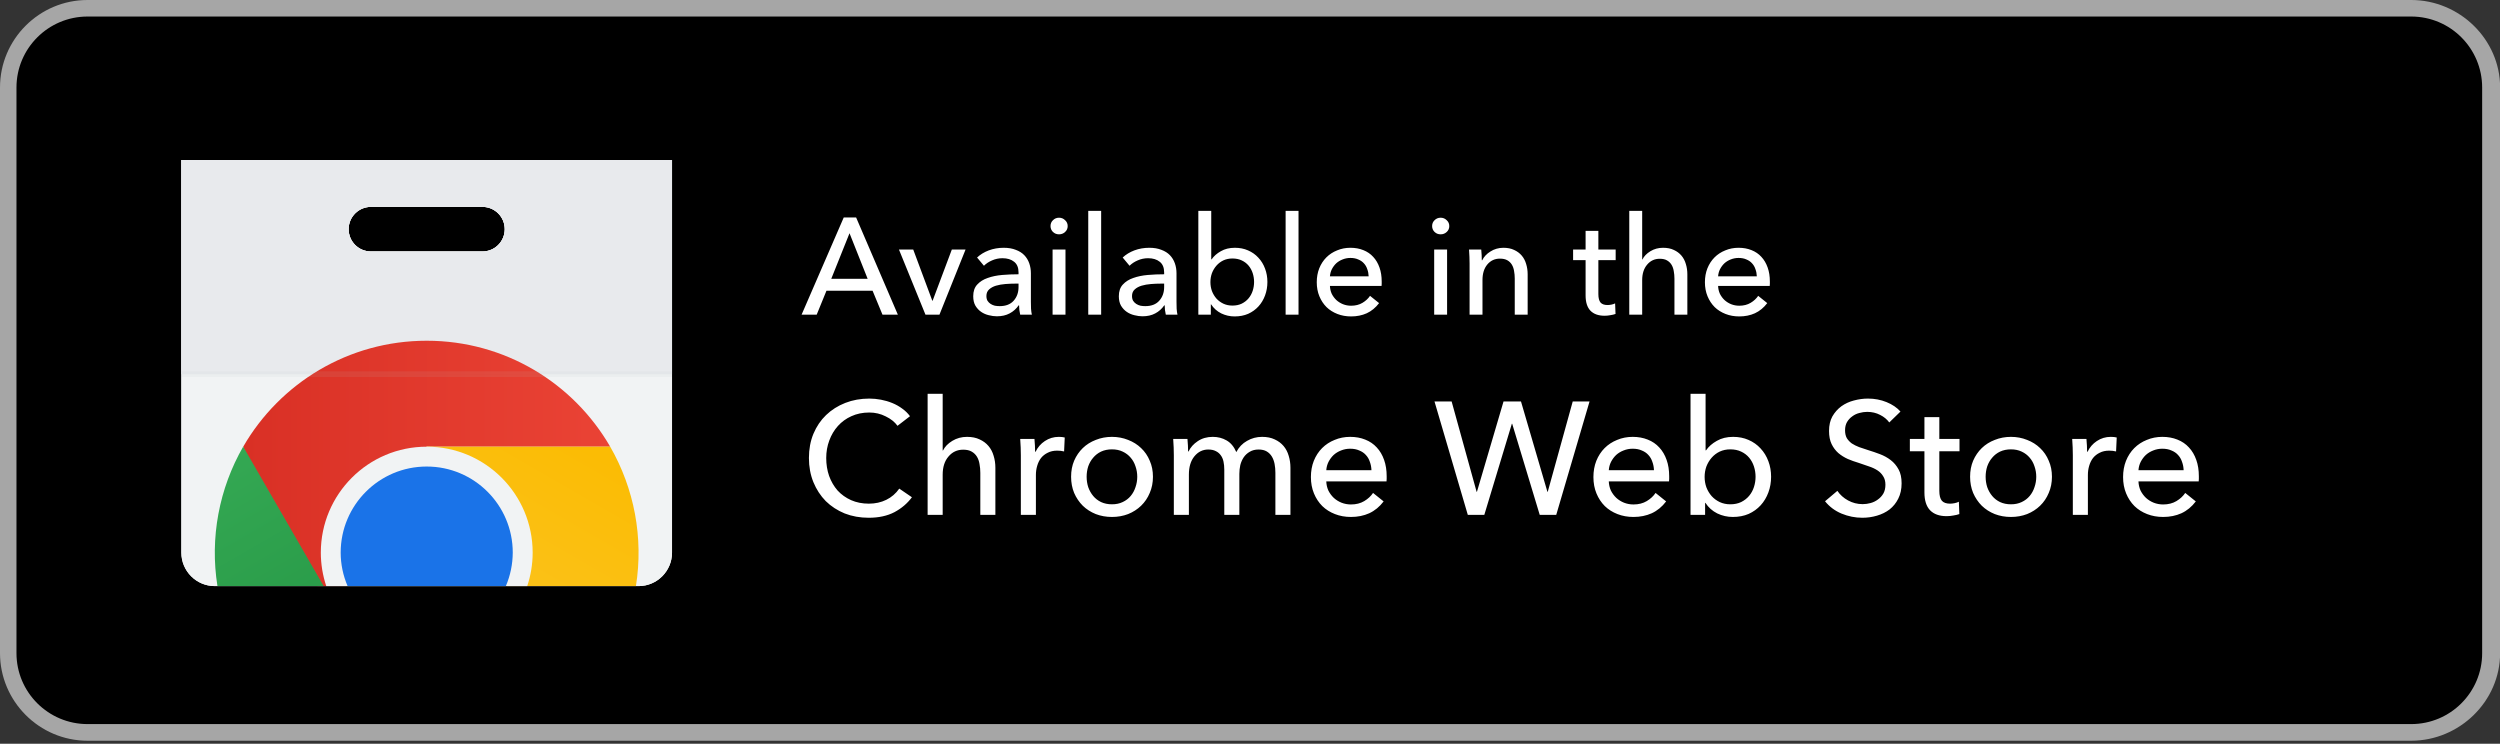
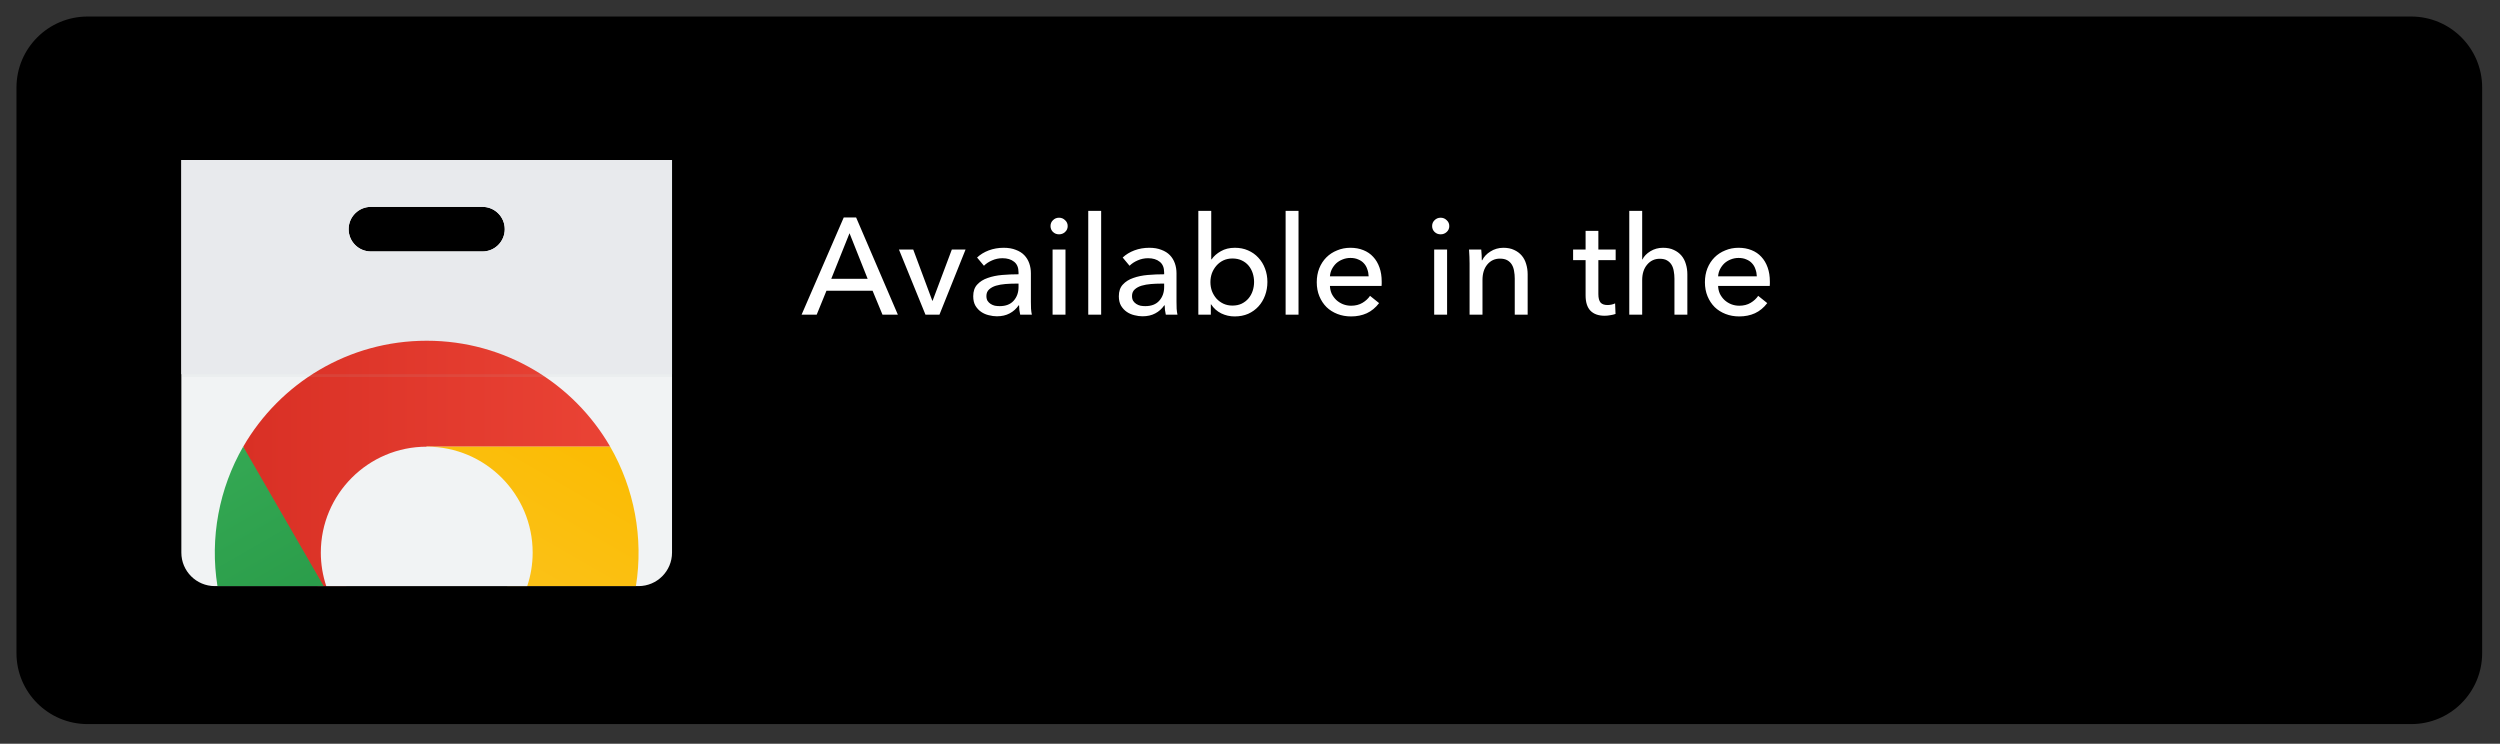
<svg xmlns="http://www.w3.org/2000/svg" width="437" height="130" viewBox="0 0 437 130" fill="none">
  <rect x="0" y="0" width="437" height="130" fill="#333333" stroke="none" />
  <g clip-path="url(#clip0_13_5)">
-     <path d="M421.46 129.48H15.31C6.87 129.48 0 122.59 0 114.16V15.3C0 6.86 6.87 0 15.31 0H421.47C429.91 0 437.02 6.86 437.02 15.3V114.16C437.02 122.59 429.91 129.48 421.47 129.48H421.46Z" fill="#A6A6A6" />
    <path d="M433.88 114.17C433.88 121.02 428.33 126.57 421.47 126.57H15.31C8.45 126.57 2.88 121.02 2.88 114.17V15.3C2.88 8.45 8.45 2.89 15.31 2.89H421.47C428.34 2.89 433.88 8.46 433.88 15.3V114.17Z" fill="black" />
-     <path d="M31.7 27.97V96.6C31.7 99.83 34.32 102.45 37.55 102.45H111.62C114.85 102.45 117.47 99.83 117.47 96.6V27.97H31.7ZM64.84 36.16H84.33C86.49 36.16 88.23 37.9 88.23 40.06C88.23 42.22 86.49 43.96 84.33 43.96H64.84C62.68 43.96 60.94 42.22 60.94 40.06C60.94 37.9 62.68 36.16 64.84 36.16Z" fill="#F1F3F4" />
    <path d="M31.7 27.97V96.6C31.7 99.83 34.32 102.45 37.55 102.45H111.62C114.85 102.45 117.47 99.83 117.47 96.6V27.97H31.7ZM64.84 36.16H84.33C86.49 36.16 88.23 37.9 88.23 40.06C88.23 42.22 86.49 43.96 84.33 43.96H64.84C62.68 43.96 60.94 42.22 60.94 40.06C60.94 37.9 62.68 36.16 64.84 36.16Z" fill="#F1F3F4" />
    <path d="M31.7 27.97V65.41H117.47V27.97H31.7ZM64.84 36.16H84.33C86.49 36.16 88.23 37.9 88.23 40.06C88.23 42.22 86.49 43.96 84.33 43.96H64.84C62.68 43.96 60.94 42.22 60.94 40.06C60.94 37.9 62.68 36.16 64.84 36.16Z" fill="#E8EAED" />
    <path d="M74.59 59.56C60.88 59.56 48.92 67 42.52 78.07L47.63 93.65L55.51 102.45H60.53L74.59 78.08H106.66C100.26 67 88.29 59.56 74.59 59.56Z" fill="url(#paint0_linear_13_5)" />
    <path d="M42.51 78.07C38.3 85.39 36.66 94.01 38.01 102.45H56.58L42.51 78.07Z" fill="url(#paint1_linear_13_5)" />
    <path d="M74.59 78.08L88.66 102.45H111.16C112.51 94.02 110.87 85.4 106.66 78.08H74.59Z" fill="url(#paint2_linear_13_5)" />
    <path d="M74.59 78.08C64.37 78.08 56.08 86.37 56.08 96.6C56.08 98.65 56.42 100.61 57.03 102.45H92.16C92.77 100.61 93.11 98.64 93.11 96.6C93.11 86.37 84.82 78.08 74.6 78.08H74.59Z" fill="#F1F3F4" />
-     <path d="M74.59 81.55C66.28 81.55 59.55 88.29 59.55 96.6C59.55 98.61 59.97 100.6 60.76 102.45H88.42C89.21 100.6 89.62 98.61 89.63 96.6C89.63 88.29 82.89 81.55 74.59 81.55Z" fill="#1A73E8" />
    <path opacity="0.1" d="M117.47 65.41H31.7V65.9H117.47V65.41Z" fill="#BDC1C6" />
-     <path opacity="0.1" d="M117.47 64.91H31.7V65.4H117.47V64.91Z" fill="#BDC1C6" />
    <path d="M142.76 55H140.12L147.488 38.008H149.648L156.944 55H154.256L152.528 50.824H144.464L142.76 55ZM145.304 48.736H151.664L148.496 40.768L145.304 48.736ZM164.218 55H161.77L157.138 43.624H159.634L162.97 52.576H163.018L166.378 43.624H168.778L164.218 55ZM178.04 47.632C178.04 46.784 177.784 46.16 177.272 45.76C176.76 45.344 176.08 45.136 175.232 45.136C174.592 45.136 173.984 45.264 173.408 45.52C172.848 45.76 172.376 46.072 171.992 46.456L170.792 45.016C171.352 44.488 172.032 44.072 172.832 43.768C173.648 43.464 174.52 43.312 175.448 43.312C176.264 43.312 176.968 43.432 177.56 43.672C178.168 43.896 178.664 44.208 179.048 44.608C179.432 45.008 179.72 45.48 179.912 46.024C180.104 46.568 180.2 47.152 180.2 47.776V52.744C180.2 53.128 180.208 53.536 180.224 53.968C180.256 54.384 180.304 54.728 180.368 55H178.328C178.2 54.456 178.136 53.912 178.136 53.368H178.064C177.648 53.976 177.12 54.448 176.48 54.784C175.856 55.12 175.112 55.288 174.248 55.288C173.8 55.288 173.328 55.224 172.832 55.096C172.352 54.984 171.912 54.792 171.512 54.52C171.112 54.248 170.776 53.888 170.504 53.44C170.248 52.992 170.12 52.44 170.12 51.784C170.12 50.92 170.352 50.24 170.816 49.744C171.28 49.232 171.888 48.848 172.64 48.592C173.392 48.32 174.24 48.144 175.184 48.064C176.128 47.984 177.08 47.944 178.04 47.944V47.632ZM177.488 49.576C176.928 49.576 176.344 49.6 175.736 49.648C175.144 49.696 174.6 49.792 174.104 49.936C173.624 50.08 173.224 50.296 172.904 50.584C172.584 50.872 172.424 51.256 172.424 51.736C172.424 52.072 172.488 52.352 172.616 52.576C172.76 52.8 172.944 52.984 173.168 53.128C173.392 53.272 173.64 53.376 173.912 53.44C174.184 53.488 174.464 53.512 174.752 53.512C175.808 53.512 176.616 53.2 177.176 52.576C177.752 51.936 178.04 51.136 178.04 50.176V49.576H177.488ZM186.247 55H183.991V43.624H186.247V55ZM186.631 39.52C186.631 39.936 186.479 40.28 186.175 40.552C185.887 40.824 185.535 40.96 185.119 40.96C184.703 40.96 184.351 40.824 184.063 40.552C183.775 40.264 183.631 39.92 183.631 39.52C183.631 39.104 183.775 38.76 184.063 38.488C184.351 38.2 184.703 38.056 185.119 38.056C185.535 38.056 185.887 38.2 186.175 38.488C186.479 38.76 186.631 39.104 186.631 39.52ZM192.482 55H190.226V36.856H192.482V55ZM203.493 47.632C203.493 46.784 203.237 46.16 202.725 45.76C202.213 45.344 201.533 45.136 200.685 45.136C200.045 45.136 199.437 45.264 198.861 45.52C198.301 45.76 197.829 46.072 197.445 46.456L196.245 45.016C196.805 44.488 197.485 44.072 198.285 43.768C199.101 43.464 199.973 43.312 200.901 43.312C201.717 43.312 202.421 43.432 203.013 43.672C203.621 43.896 204.117 44.208 204.501 44.608C204.885 45.008 205.173 45.48 205.365 46.024C205.557 46.568 205.653 47.152 205.653 47.776V52.744C205.653 53.128 205.661 53.536 205.677 53.968C205.709 54.384 205.757 54.728 205.821 55H203.781C203.653 54.456 203.589 53.912 203.589 53.368H203.517C203.101 53.976 202.573 54.448 201.933 54.784C201.309 55.12 200.565 55.288 199.701 55.288C199.253 55.288 198.781 55.224 198.285 55.096C197.805 54.984 197.365 54.792 196.965 54.52C196.565 54.248 196.229 53.888 195.957 53.44C195.701 52.992 195.573 52.44 195.573 51.784C195.573 50.92 195.805 50.24 196.269 49.744C196.733 49.232 197.341 48.848 198.093 48.592C198.845 48.32 199.693 48.144 200.637 48.064C201.581 47.984 202.533 47.944 203.493 47.944V47.632ZM202.941 49.576C202.381 49.576 201.797 49.6 201.189 49.648C200.597 49.696 200.053 49.792 199.557 49.936C199.077 50.08 198.677 50.296 198.357 50.584C198.037 50.872 197.877 51.256 197.877 51.736C197.877 52.072 197.941 52.352 198.069 52.576C198.213 52.8 198.397 52.984 198.621 53.128C198.845 53.272 199.093 53.376 199.365 53.44C199.637 53.488 199.917 53.512 200.205 53.512C201.261 53.512 202.069 53.2 202.629 52.576C203.205 51.936 203.493 51.136 203.493 50.176V49.576H202.941ZM211.653 53.2V55H209.469V36.856H211.725V45.328H211.797C212.181 44.768 212.717 44.296 213.405 43.912C214.093 43.512 214.909 43.312 215.853 43.312C216.701 43.312 217.469 43.464 218.157 43.768C218.861 44.072 219.461 44.496 219.957 45.04C220.469 45.584 220.861 46.224 221.133 46.96C221.405 47.68 221.541 48.456 221.541 49.288C221.541 50.12 221.405 50.904 221.133 51.64C220.861 52.376 220.477 53.016 219.981 53.56C219.485 54.104 218.885 54.536 218.181 54.856C217.477 55.16 216.685 55.312 215.805 55.312C214.989 55.312 214.213 55.136 213.477 54.784C212.741 54.416 212.149 53.888 211.701 53.2H211.653ZM219.213 49.288C219.213 48.76 219.133 48.248 218.973 47.752C218.813 47.256 218.573 46.816 218.253 46.432C217.933 46.048 217.533 45.744 217.053 45.52C216.589 45.296 216.045 45.184 215.421 45.184C214.845 45.184 214.317 45.296 213.837 45.52C213.373 45.744 212.973 46.048 212.637 46.432C212.301 46.816 212.037 47.256 211.845 47.752C211.669 48.248 211.581 48.768 211.581 49.312C211.581 49.856 211.669 50.376 211.845 50.872C212.037 51.368 212.301 51.808 212.637 52.192C212.973 52.56 213.373 52.856 213.837 53.08C214.317 53.304 214.845 53.416 215.421 53.416C216.045 53.416 216.589 53.304 217.053 53.08C217.533 52.84 217.933 52.528 218.253 52.144C218.573 51.76 218.813 51.32 218.973 50.824C219.133 50.328 219.213 49.816 219.213 49.288ZM226.982 55H224.726V36.856H226.982V55ZM239.241 48.304C239.225 47.856 239.145 47.44 239.001 47.056C238.873 46.656 238.673 46.312 238.401 46.024C238.145 45.736 237.817 45.512 237.417 45.352C237.033 45.176 236.577 45.088 236.049 45.088C235.569 45.088 235.113 45.176 234.681 45.352C234.265 45.512 233.897 45.736 233.577 46.024C233.273 46.312 233.017 46.656 232.809 47.056C232.617 47.44 232.505 47.856 232.473 48.304H239.241ZM241.521 49.216C241.521 49.344 241.521 49.472 241.521 49.6C241.521 49.728 241.513 49.856 241.497 49.984H232.473C232.489 50.464 232.593 50.92 232.785 51.352C232.993 51.768 233.265 52.136 233.601 52.456C233.937 52.76 234.321 53 234.753 53.176C235.201 53.352 235.673 53.44 236.169 53.44C236.937 53.44 237.601 53.272 238.161 52.936C238.721 52.6 239.161 52.192 239.481 51.712L241.065 52.984C240.457 53.784 239.737 54.376 238.905 54.76C238.089 55.128 237.177 55.312 236.169 55.312C235.305 55.312 234.505 55.168 233.769 54.88C233.033 54.592 232.401 54.192 231.873 53.68C231.345 53.152 230.929 52.52 230.625 51.784C230.321 51.048 230.169 50.232 230.169 49.336C230.169 48.456 230.313 47.648 230.601 46.912C230.905 46.16 231.321 45.52 231.849 44.992C232.377 44.464 233.001 44.056 233.721 43.768C234.441 43.464 235.217 43.312 236.049 43.312C236.881 43.312 237.633 43.448 238.305 43.72C238.993 43.992 239.569 44.384 240.033 44.896C240.513 45.408 240.881 46.032 241.137 46.768C241.393 47.488 241.521 48.304 241.521 49.216ZM252.951 55H250.695V43.624H252.951V55ZM253.335 39.52C253.335 39.936 253.183 40.28 252.879 40.552C252.591 40.824 252.239 40.96 251.823 40.96C251.407 40.96 251.055 40.824 250.767 40.552C250.479 40.264 250.335 39.92 250.335 39.52C250.335 39.104 250.479 38.76 250.767 38.488C251.055 38.2 251.407 38.056 251.823 38.056C252.239 38.056 252.591 38.2 252.879 38.488C253.183 38.76 253.335 39.104 253.335 39.52ZM258.922 43.624C258.954 43.912 258.978 44.24 258.994 44.608C259.01 44.96 259.018 45.256 259.018 45.496H259.09C259.234 45.192 259.426 44.912 259.666 44.656C259.922 44.384 260.21 44.152 260.53 43.96C260.85 43.752 261.202 43.592 261.586 43.48C261.97 43.368 262.37 43.312 262.786 43.312C263.522 43.312 264.154 43.44 264.682 43.696C265.21 43.936 265.65 44.264 266.002 44.68C266.354 45.096 266.61 45.584 266.77 46.144C266.946 46.704 267.034 47.304 267.034 47.944V55H264.778V48.688C264.778 48.224 264.738 47.784 264.658 47.368C264.594 46.952 264.466 46.584 264.274 46.264C264.082 45.944 263.818 45.688 263.482 45.496C263.146 45.304 262.714 45.208 262.186 45.208C261.29 45.208 260.554 45.552 259.978 46.24C259.418 46.912 259.138 47.816 259.138 48.952V55H256.882V46.072C256.882 45.768 256.874 45.376 256.858 44.896C256.842 44.416 256.818 43.992 256.786 43.624H258.922ZM282.418 45.472H279.394V51.4C279.394 52.088 279.522 52.584 279.778 52.888C280.034 53.176 280.442 53.32 281.002 53.32C281.21 53.32 281.434 53.296 281.674 53.248C281.914 53.2 282.13 53.128 282.322 53.032L282.394 54.88C282.122 54.976 281.818 55.048 281.482 55.096C281.162 55.16 280.826 55.192 280.474 55.192C279.402 55.192 278.578 54.896 278.002 54.304C277.442 53.712 277.162 52.824 277.162 51.64V45.472H274.978V43.624H277.162V40.36H279.394V43.624H282.418V45.472ZM287.101 45.352C287.373 44.792 287.837 44.312 288.493 43.912C289.149 43.512 289.885 43.312 290.701 43.312C291.437 43.312 292.069 43.44 292.597 43.696C293.125 43.936 293.565 44.264 293.917 44.68C294.269 45.096 294.525 45.584 294.685 46.144C294.861 46.704 294.949 47.304 294.949 47.944V55H292.693V48.712C292.693 48.248 292.653 47.808 292.573 47.392C292.509 46.976 292.381 46.608 292.189 46.288C291.997 45.968 291.733 45.712 291.397 45.52C291.077 45.328 290.653 45.232 290.125 45.232C289.229 45.232 288.493 45.576 287.917 46.264C287.341 46.936 287.053 47.84 287.053 48.976V55H284.797V36.856H287.053V45.352H287.101ZM307.092 48.304C307.076 47.856 306.996 47.44 306.852 47.056C306.724 46.656 306.524 46.312 306.252 46.024C305.996 45.736 305.668 45.512 305.268 45.352C304.884 45.176 304.428 45.088 303.9 45.088C303.42 45.088 302.964 45.176 302.532 45.352C302.116 45.512 301.748 45.736 301.428 46.024C301.124 46.312 300.868 46.656 300.66 47.056C300.468 47.44 300.356 47.856 300.324 48.304H307.092ZM309.372 49.216C309.372 49.344 309.372 49.472 309.372 49.6C309.372 49.728 309.364 49.856 309.348 49.984H300.324C300.34 50.464 300.444 50.92 300.636 51.352C300.844 51.768 301.116 52.136 301.452 52.456C301.788 52.76 302.172 53 302.604 53.176C303.052 53.352 303.524 53.44 304.02 53.44C304.788 53.44 305.452 53.272 306.012 52.936C306.572 52.6 307.012 52.192 307.332 51.712L308.916 52.984C308.308 53.784 307.588 54.376 306.756 54.76C305.94 55.128 305.028 55.312 304.02 55.312C303.156 55.312 302.356 55.168 301.62 54.88C300.884 54.592 300.252 54.192 299.724 53.68C299.196 53.152 298.78 52.52 298.476 51.784C298.172 51.048 298.02 50.232 298.02 49.336C298.02 48.456 298.164 47.648 298.452 46.912C298.756 46.16 299.172 45.52 299.7 44.992C300.228 44.464 300.852 44.056 301.572 43.768C302.292 43.464 303.068 43.312 303.9 43.312C304.732 43.312 305.484 43.448 306.156 43.72C306.844 43.992 307.42 44.384 307.884 44.896C308.364 45.408 308.732 46.032 308.988 46.768C309.244 47.488 309.372 48.304 309.372 49.216Z" fill="white" />
-     <path d="M159.404 86.92C158.62 87.984 157.603 88.852 156.352 89.524C155.101 90.177 153.599 90.504 151.844 90.504C150.332 90.504 148.932 90.252 147.644 89.748C146.375 89.225 145.273 88.507 144.34 87.592C143.425 86.659 142.707 85.557 142.184 84.288C141.661 83 141.4 81.591 141.4 80.06C141.4 78.511 141.661 77.101 142.184 75.832C142.725 74.544 143.463 73.452 144.396 72.556C145.348 71.641 146.468 70.932 147.756 70.428C149.044 69.924 150.444 69.672 151.956 69.672C152.628 69.672 153.309 69.737 154 69.868C154.691 69.999 155.353 70.195 155.988 70.456C156.623 70.717 157.201 71.044 157.724 71.436C158.247 71.809 158.695 72.248 159.068 72.752L156.884 74.432C156.399 73.76 155.708 73.209 154.812 72.78C153.935 72.332 152.983 72.108 151.956 72.108C150.799 72.108 149.753 72.323 148.82 72.752C147.905 73.163 147.121 73.732 146.468 74.46C145.815 75.188 145.311 76.037 144.956 77.008C144.601 77.96 144.424 78.977 144.424 80.06C144.424 81.18 144.592 82.225 144.928 83.196C145.283 84.167 145.777 85.016 146.412 85.744C147.065 86.453 147.849 87.013 148.764 87.424C149.697 87.835 150.733 88.04 151.872 88.04C152.992 88.04 154.009 87.816 154.924 87.368C155.839 86.92 156.595 86.267 157.192 85.408L159.404 86.92ZM164.836 78.744C165.154 78.091 165.695 77.531 166.46 77.064C167.226 76.597 168.084 76.364 169.036 76.364C169.895 76.364 170.632 76.513 171.248 76.812C171.864 77.092 172.378 77.475 172.788 77.96C173.199 78.445 173.498 79.015 173.684 79.668C173.89 80.321 173.992 81.021 173.992 81.768V90H171.36V82.664C171.36 82.123 171.314 81.609 171.22 81.124C171.146 80.639 170.996 80.209 170.772 79.836C170.548 79.463 170.24 79.164 169.848 78.94C169.475 78.716 168.98 78.604 168.364 78.604C167.319 78.604 166.46 79.005 165.788 79.808C165.116 80.592 164.78 81.647 164.78 82.972V90H162.148V68.832H164.78V78.744H164.836ZM178.444 79.584C178.444 79.229 178.434 78.772 178.416 78.212C178.397 77.652 178.369 77.157 178.332 76.728H180.824C180.861 77.064 180.889 77.456 180.908 77.904C180.926 78.333 180.936 78.688 180.936 78.968H181.02C181.393 78.184 181.934 77.559 182.644 77.092C183.372 76.607 184.184 76.364 185.08 76.364C185.49 76.364 185.836 76.401 186.116 76.476L186.004 78.912C185.63 78.819 185.229 78.772 184.8 78.772C184.165 78.772 183.614 78.893 183.148 79.136C182.681 79.36 182.289 79.668 181.972 80.06C181.673 80.452 181.449 80.909 181.3 81.432C181.15 81.936 181.076 82.468 181.076 83.028V90H178.444V79.584ZM201.536 83.336C201.536 84.363 201.349 85.305 200.976 86.164C200.621 87.023 200.117 87.769 199.464 88.404C198.829 89.02 198.073 89.505 197.196 89.86C196.319 90.196 195.376 90.364 194.368 90.364C193.36 90.364 192.417 90.196 191.54 89.86C190.663 89.505 189.907 89.02 189.272 88.404C188.637 87.769 188.133 87.023 187.76 86.164C187.405 85.305 187.228 84.363 187.228 83.336C187.228 82.309 187.405 81.376 187.76 80.536C188.133 79.677 188.637 78.94 189.272 78.324C189.907 77.708 190.663 77.232 191.54 76.896C192.417 76.541 193.36 76.364 194.368 76.364C195.376 76.364 196.319 76.541 197.196 76.896C198.073 77.232 198.829 77.708 199.464 78.324C200.117 78.94 200.621 79.677 200.976 80.536C201.349 81.376 201.536 82.309 201.536 83.336ZM198.792 83.336C198.792 82.701 198.689 82.095 198.484 81.516C198.297 80.937 198.017 80.433 197.644 80.004C197.271 79.556 196.804 79.201 196.244 78.94C195.703 78.679 195.077 78.548 194.368 78.548C193.659 78.548 193.024 78.679 192.464 78.94C191.923 79.201 191.465 79.556 191.092 80.004C190.719 80.433 190.429 80.937 190.224 81.516C190.037 82.095 189.944 82.701 189.944 83.336C189.944 83.971 190.037 84.577 190.224 85.156C190.429 85.735 190.719 86.248 191.092 86.696C191.465 87.144 191.923 87.499 192.464 87.76C193.024 88.021 193.659 88.152 194.368 88.152C195.077 88.152 195.703 88.021 196.244 87.76C196.804 87.499 197.271 87.144 197.644 86.696C198.017 86.248 198.297 85.735 198.484 85.156C198.689 84.577 198.792 83.971 198.792 83.336ZM207.762 78.912C208.098 78.203 208.63 77.605 209.358 77.12C210.105 76.616 210.982 76.364 211.99 76.364C212.886 76.364 213.689 76.569 214.398 76.98C215.126 77.391 215.695 78.072 216.106 79.024C216.554 78.165 217.179 77.512 217.982 77.064C218.785 76.597 219.662 76.364 220.614 76.364C221.473 76.364 222.21 76.513 222.826 76.812C223.442 77.092 223.955 77.475 224.366 77.96C224.777 78.445 225.075 79.015 225.262 79.668C225.467 80.321 225.57 81.021 225.57 81.768V90H222.938V82.636C222.938 82.095 222.891 81.581 222.798 81.096C222.705 80.611 222.546 80.181 222.322 79.808C222.098 79.435 221.799 79.136 221.426 78.912C221.053 78.688 220.577 78.576 219.998 78.576C219.401 78.576 218.887 78.707 218.458 78.968C218.029 79.211 217.674 79.537 217.394 79.948C217.133 80.34 216.937 80.788 216.806 81.292C216.694 81.796 216.638 82.309 216.638 82.832V90H214.006V82.104C214.006 81.581 213.959 81.105 213.866 80.676C213.773 80.247 213.614 79.883 213.39 79.584C213.166 79.267 212.877 79.024 212.522 78.856C212.167 78.669 211.729 78.576 211.206 78.576C210.235 78.576 209.423 78.977 208.77 79.78C208.135 80.564 207.818 81.619 207.818 82.944V90H205.186V79.584C205.186 79.229 205.177 78.772 205.158 78.212C205.139 77.652 205.111 77.157 205.074 76.728H207.566C207.603 77.064 207.631 77.447 207.65 77.876C207.669 78.287 207.678 78.632 207.678 78.912H207.762ZM239.73 82.188C239.711 81.665 239.618 81.18 239.45 80.732C239.301 80.265 239.067 79.864 238.75 79.528C238.451 79.192 238.069 78.931 237.602 78.744C237.154 78.539 236.622 78.436 236.006 78.436C235.446 78.436 234.914 78.539 234.41 78.744C233.925 78.931 233.495 79.192 233.122 79.528C232.767 79.864 232.469 80.265 232.226 80.732C232.002 81.18 231.871 81.665 231.834 82.188H239.73ZM242.39 83.252C242.39 83.401 242.39 83.551 242.39 83.7C242.39 83.849 242.381 83.999 242.362 84.148H231.834C231.853 84.708 231.974 85.24 232.198 85.744C232.441 86.229 232.758 86.659 233.15 87.032C233.542 87.387 233.99 87.667 234.494 87.872C235.017 88.077 235.567 88.18 236.146 88.18C237.042 88.18 237.817 87.984 238.47 87.592C239.123 87.2 239.637 86.724 240.01 86.164L241.858 87.648C241.149 88.581 240.309 89.272 239.338 89.72C238.386 90.149 237.322 90.364 236.146 90.364C235.138 90.364 234.205 90.196 233.346 89.86C232.487 89.524 231.75 89.057 231.134 88.46C230.518 87.844 230.033 87.107 229.678 86.248C229.323 85.389 229.146 84.437 229.146 83.392C229.146 82.365 229.314 81.423 229.65 80.564C230.005 79.687 230.49 78.94 231.106 78.324C231.722 77.708 232.45 77.232 233.29 76.896C234.13 76.541 235.035 76.364 236.006 76.364C236.977 76.364 237.854 76.523 238.638 76.84C239.441 77.157 240.113 77.615 240.654 78.212C241.214 78.809 241.643 79.537 241.942 80.396C242.241 81.236 242.39 82.188 242.39 83.252ZM258.113 85.968H258.169L262.817 70.176H265.869L270.489 85.968H270.545L274.913 70.176H277.853L272.029 90H269.145L264.329 74.068H264.273L259.457 90H256.573L250.749 70.176H253.745L258.113 85.968ZM289.113 82.188C289.094 81.665 289.001 81.18 288.833 80.732C288.684 80.265 288.45 79.864 288.133 79.528C287.834 79.192 287.452 78.931 286.985 78.744C286.537 78.539 286.005 78.436 285.389 78.436C284.829 78.436 284.297 78.539 283.793 78.744C283.308 78.931 282.878 79.192 282.505 79.528C282.15 79.864 281.852 80.265 281.609 80.732C281.385 81.18 281.254 81.665 281.217 82.188H289.113ZM291.773 83.252C291.773 83.401 291.773 83.551 291.773 83.7C291.773 83.849 291.764 83.999 291.745 84.148H281.217C281.236 84.708 281.357 85.24 281.581 85.744C281.824 86.229 282.141 86.659 282.533 87.032C282.925 87.387 283.373 87.667 283.877 87.872C284.4 88.077 284.95 88.18 285.529 88.18C286.425 88.18 287.2 87.984 287.853 87.592C288.506 87.2 289.02 86.724 289.393 86.164L291.241 87.648C290.532 88.581 289.692 89.272 288.721 89.72C287.769 90.149 286.705 90.364 285.529 90.364C284.521 90.364 283.588 90.196 282.729 89.86C281.87 89.524 281.133 89.057 280.517 88.46C279.901 87.844 279.416 87.107 279.061 86.248C278.706 85.389 278.529 84.437 278.529 83.392C278.529 82.365 278.697 81.423 279.033 80.564C279.388 79.687 279.873 78.94 280.489 78.324C281.105 77.708 281.833 77.232 282.673 76.896C283.513 76.541 284.418 76.364 285.389 76.364C286.36 76.364 287.237 76.523 288.021 76.84C288.824 77.157 289.496 77.615 290.037 78.212C290.597 78.809 291.026 79.537 291.325 80.396C291.624 81.236 291.773 82.188 291.773 83.252ZM298.052 87.9V90H295.504V68.832H298.136V78.716H298.22C298.668 78.063 299.293 77.512 300.096 77.064C300.898 76.597 301.85 76.364 302.952 76.364C303.941 76.364 304.837 76.541 305.64 76.896C306.461 77.251 307.161 77.745 307.74 78.38C308.337 79.015 308.794 79.761 309.112 80.62C309.429 81.46 309.588 82.365 309.588 83.336C309.588 84.307 309.429 85.221 309.112 86.08C308.794 86.939 308.346 87.685 307.768 88.32C307.189 88.955 306.489 89.459 305.668 89.832C304.846 90.187 303.922 90.364 302.896 90.364C301.944 90.364 301.038 90.159 300.18 89.748C299.321 89.319 298.63 88.703 298.108 87.9H298.052ZM306.872 83.336C306.872 82.72 306.778 82.123 306.592 81.544C306.405 80.965 306.125 80.452 305.752 80.004C305.378 79.556 304.912 79.201 304.352 78.94C303.81 78.679 303.176 78.548 302.448 78.548C301.776 78.548 301.16 78.679 300.6 78.94C300.058 79.201 299.592 79.556 299.2 80.004C298.808 80.452 298.5 80.965 298.276 81.544C298.07 82.123 297.968 82.729 297.968 83.364C297.968 83.999 298.07 84.605 298.276 85.184C298.5 85.763 298.808 86.276 299.2 86.724C299.592 87.153 300.058 87.499 300.6 87.76C301.16 88.021 301.776 88.152 302.448 88.152C303.176 88.152 303.81 88.021 304.352 87.76C304.912 87.48 305.378 87.116 305.752 86.668C306.125 86.22 306.405 85.707 306.592 85.128C306.778 84.549 306.872 83.952 306.872 83.336ZM330.244 73.844C329.852 73.303 329.32 72.864 328.648 72.528C327.976 72.173 327.22 71.996 326.38 71.996C325.932 71.996 325.475 72.061 325.008 72.192C324.56 72.304 324.15 72.5 323.776 72.78C323.403 73.041 323.095 73.377 322.852 73.788C322.628 74.18 322.516 74.656 322.516 75.216C322.516 75.757 322.619 76.215 322.824 76.588C323.048 76.943 323.338 77.251 323.692 77.512C324.066 77.755 324.495 77.969 324.98 78.156C325.484 78.324 326.016 78.501 326.576 78.688C327.248 78.893 327.93 79.127 328.62 79.388C329.311 79.649 329.936 79.995 330.496 80.424C331.056 80.853 331.514 81.395 331.868 82.048C332.223 82.683 332.4 83.495 332.4 84.484C332.4 85.511 332.204 86.407 331.812 87.172C331.439 87.919 330.935 88.544 330.3 89.048C329.666 89.533 328.928 89.897 328.088 90.14C327.267 90.383 326.418 90.504 325.54 90.504C324.29 90.504 323.076 90.261 321.9 89.776C320.743 89.291 319.782 88.572 319.016 87.62L321.172 85.8C321.639 86.491 322.264 87.051 323.048 87.48C323.832 87.909 324.682 88.124 325.596 88.124C326.063 88.124 326.53 88.059 326.996 87.928C327.463 87.797 327.883 87.592 328.256 87.312C328.648 87.032 328.966 86.687 329.208 86.276C329.451 85.847 329.572 85.333 329.572 84.736C329.572 84.139 329.442 83.644 329.18 83.252C328.938 82.841 328.602 82.496 328.172 82.216C327.743 81.936 327.239 81.703 326.66 81.516C326.1 81.311 325.503 81.105 324.868 80.9C324.234 80.713 323.608 80.489 322.992 80.228C322.376 79.948 321.826 79.603 321.34 79.192C320.855 78.763 320.463 78.24 320.164 77.624C319.866 77.008 319.716 76.243 319.716 75.328C319.716 74.339 319.912 73.489 320.304 72.78C320.715 72.071 321.238 71.483 321.872 71.016C322.526 70.549 323.254 70.213 324.056 70.008C324.878 69.784 325.699 69.672 326.52 69.672C327.678 69.672 328.76 69.877 329.768 70.288C330.776 70.699 331.588 71.249 332.204 71.94L330.244 73.844ZM342.522 78.884H338.994V85.8C338.994 86.603 339.143 87.181 339.442 87.536C339.74 87.872 340.216 88.04 340.87 88.04C341.112 88.04 341.374 88.012 341.654 87.956C341.934 87.9 342.186 87.816 342.41 87.704L342.494 89.86C342.176 89.972 341.822 90.056 341.43 90.112C341.056 90.187 340.664 90.224 340.254 90.224C339.003 90.224 338.042 89.879 337.37 89.188C336.716 88.497 336.39 87.461 336.39 86.08V78.884H333.842V76.728H336.39V72.92H338.994V76.728H342.522V78.884ZM358.681 83.336C358.681 84.363 358.494 85.305 358.121 86.164C357.766 87.023 357.262 87.769 356.609 88.404C355.974 89.02 355.218 89.505 354.341 89.86C353.463 90.196 352.521 90.364 351.513 90.364C350.505 90.364 349.562 90.196 348.685 89.86C347.807 89.505 347.051 89.02 346.417 88.404C345.782 87.769 345.278 87.023 344.905 86.164C344.55 85.305 344.373 84.363 344.373 83.336C344.373 82.309 344.55 81.376 344.905 80.536C345.278 79.677 345.782 78.94 346.417 78.324C347.051 77.708 347.807 77.232 348.685 76.896C349.562 76.541 350.505 76.364 351.513 76.364C352.521 76.364 353.463 76.541 354.341 76.896C355.218 77.232 355.974 77.708 356.609 78.324C357.262 78.94 357.766 79.677 358.121 80.536C358.494 81.376 358.681 82.309 358.681 83.336ZM355.937 83.336C355.937 82.701 355.834 82.095 355.629 81.516C355.442 80.937 355.162 80.433 354.789 80.004C354.415 79.556 353.949 79.201 353.389 78.94C352.847 78.679 352.222 78.548 351.513 78.548C350.803 78.548 350.169 78.679 349.609 78.94C349.067 79.201 348.61 79.556 348.237 80.004C347.863 80.433 347.574 80.937 347.369 81.516C347.182 82.095 347.089 82.701 347.089 83.336C347.089 83.971 347.182 84.577 347.369 85.156C347.574 85.735 347.863 86.248 348.237 86.696C348.61 87.144 349.067 87.499 349.609 87.76C350.169 88.021 350.803 88.152 351.513 88.152C352.222 88.152 352.847 88.021 353.389 87.76C353.949 87.499 354.415 87.144 354.789 86.696C355.162 86.248 355.442 85.735 355.629 85.156C355.834 84.577 355.937 83.971 355.937 83.336ZM362.331 79.584C362.331 79.229 362.321 78.772 362.303 78.212C362.284 77.652 362.256 77.157 362.219 76.728H364.711C364.748 77.064 364.776 77.456 364.795 77.904C364.813 78.333 364.823 78.688 364.823 78.968H364.907C365.28 78.184 365.821 77.559 366.531 77.092C367.259 76.607 368.071 76.364 368.967 76.364C369.377 76.364 369.723 76.401 370.003 76.476L369.891 78.912C369.517 78.819 369.116 78.772 368.687 78.772C368.052 78.772 367.501 78.893 367.035 79.136C366.568 79.36 366.176 79.668 365.859 80.06C365.56 80.452 365.336 80.909 365.187 81.432C365.037 81.936 364.963 82.468 364.963 83.028V90H362.331V79.584ZM381.699 82.188C381.68 81.665 381.587 81.18 381.419 80.732C381.27 80.265 381.036 79.864 380.719 79.528C380.42 79.192 380.038 78.931 379.571 78.744C379.123 78.539 378.591 78.436 377.975 78.436C377.415 78.436 376.883 78.539 376.379 78.744C375.894 78.931 375.464 79.192 375.091 79.528C374.736 79.864 374.438 80.265 374.195 80.732C373.971 81.18 373.84 81.665 373.803 82.188H381.699ZM384.359 83.252C384.359 83.401 384.359 83.551 384.359 83.7C384.359 83.849 384.35 83.999 384.331 84.148H373.803C373.822 84.708 373.943 85.24 374.167 85.744C374.41 86.229 374.727 86.659 375.119 87.032C375.511 87.387 375.959 87.667 376.463 87.872C376.986 88.077 377.536 88.18 378.115 88.18C379.011 88.18 379.786 87.984 380.439 87.592C381.092 87.2 381.606 86.724 381.979 86.164L383.827 87.648C383.118 88.581 382.278 89.272 381.307 89.72C380.355 90.149 379.291 90.364 378.115 90.364C377.107 90.364 376.174 90.196 375.315 89.86C374.456 89.524 373.719 89.057 373.103 88.46C372.487 87.844 372.002 87.107 371.647 86.248C371.292 85.389 371.115 84.437 371.115 83.392C371.115 82.365 371.283 81.423 371.619 80.564C371.974 79.687 372.459 78.94 373.075 78.324C373.691 77.708 374.419 77.232 375.259 76.896C376.099 76.541 377.004 76.364 377.975 76.364C378.946 76.364 379.823 76.523 380.607 76.84C381.41 77.157 382.082 77.615 382.623 78.212C383.183 78.809 383.612 79.537 383.911 80.396C384.21 81.236 384.359 82.188 384.359 83.252Z" fill="white" />
  </g>
  <defs>
    <linearGradient id="paint0_linear_13_5" x1="42.51" y1="81.01" x2="106.66" y2="81.01" gradientUnits="userSpaceOnUse">
      <stop stop-color="#D93025" />
      <stop offset="1" stop-color="#EA4335" />
    </linearGradient>
    <linearGradient id="paint1_linear_13_5" x1="67.596" y1="137.738" x2="35.516" y2="82.174" gradientUnits="userSpaceOnUse">
      <stop stop-color="#1E8E3E" />
      <stop offset="1" stop-color="#34A853" />
    </linearGradient>
    <linearGradient id="paint2_linear_13_5" x1="100.334" y1="77.394" x2="68.259" y2="132.949" gradientUnits="userSpaceOnUse">
      <stop stop-color="#FBBC04" />
      <stop offset="1" stop-color="#FCC934" />
    </linearGradient>
    <clipPath id="clip0_13_5">
      <rect width="437.01" height="129.48" fill="white" />
    </clipPath>
  </defs>
</svg>